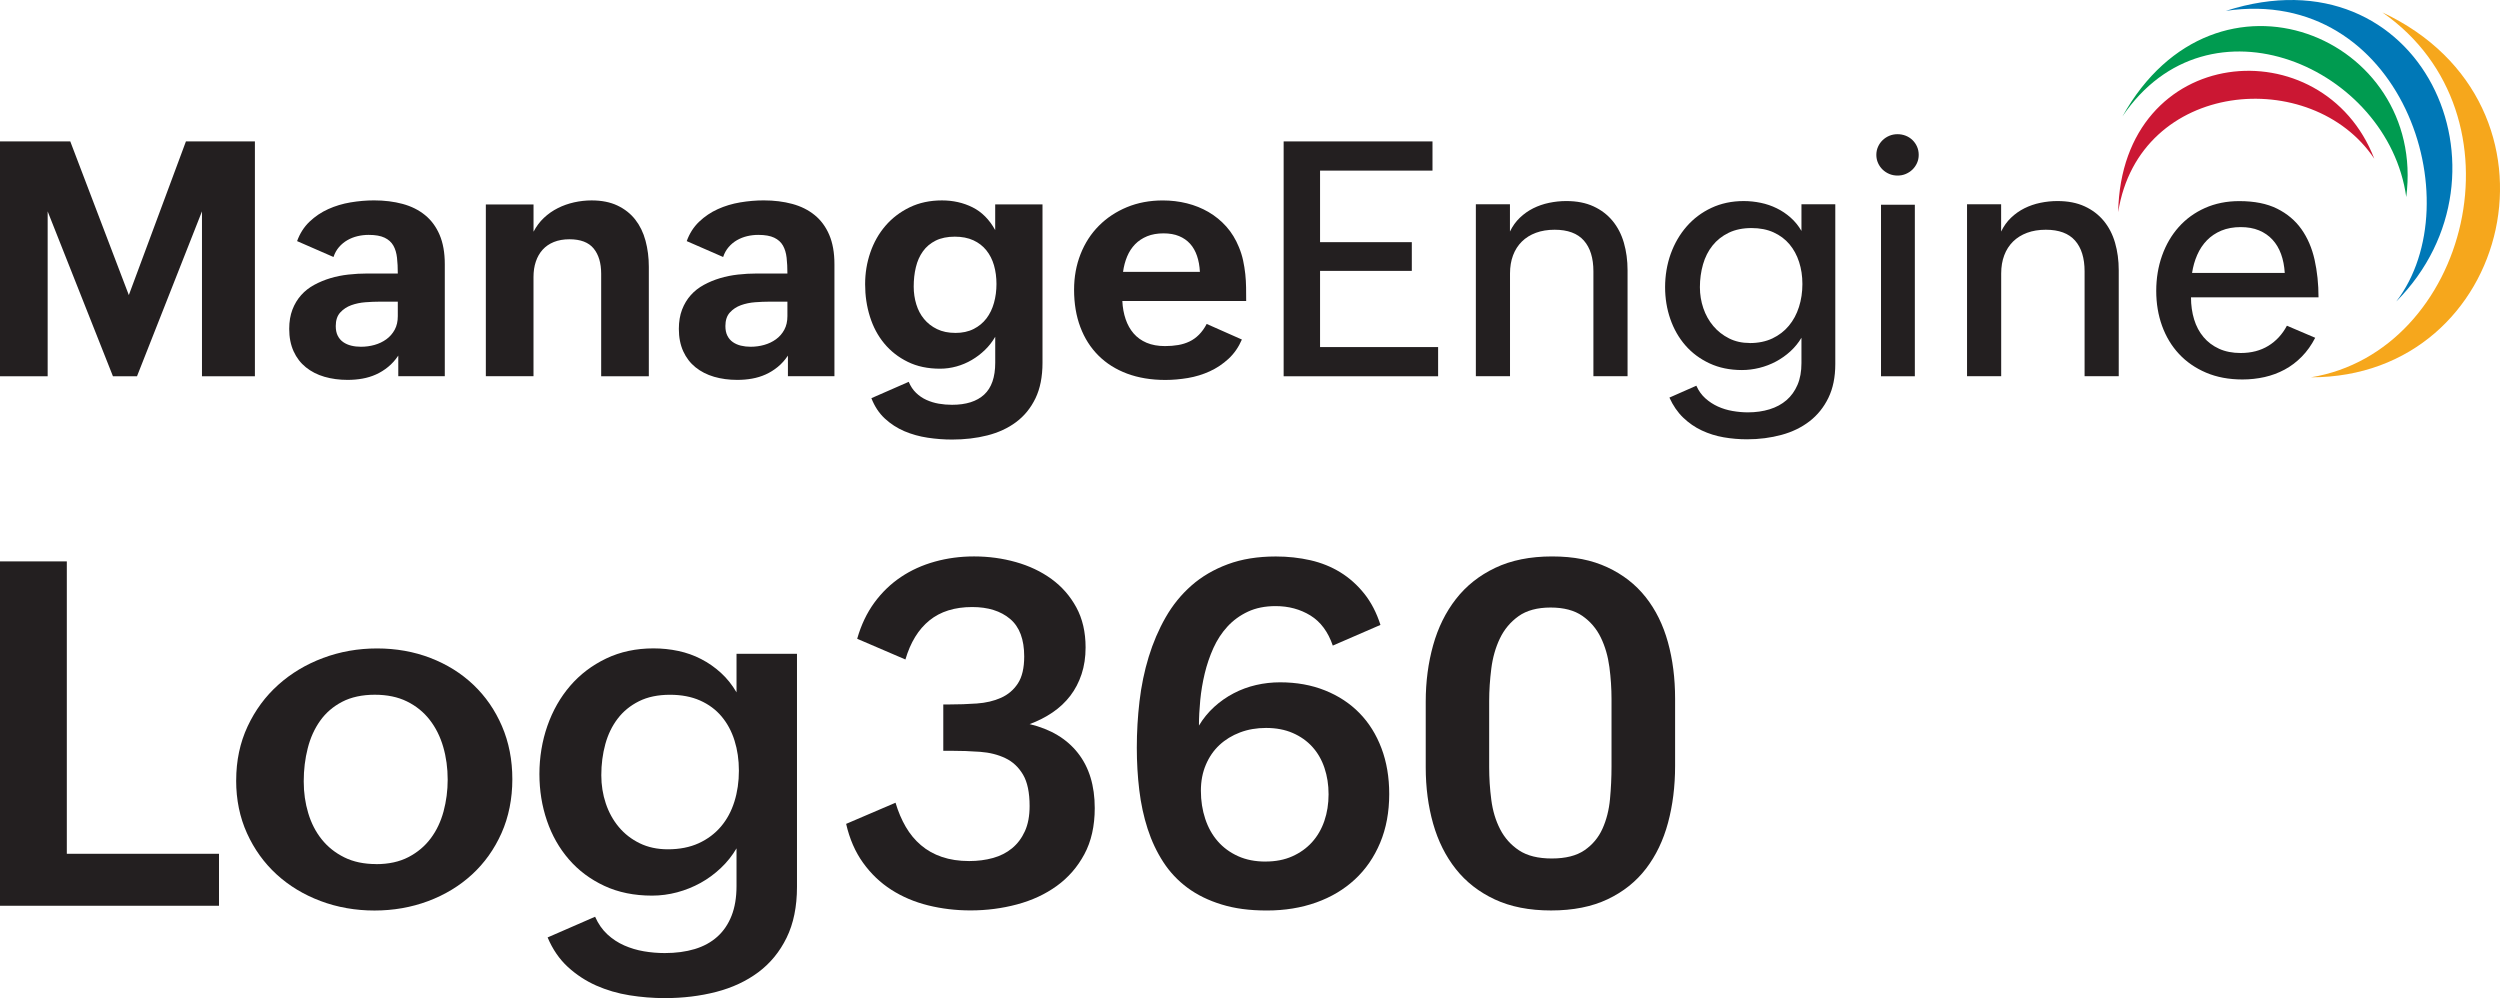
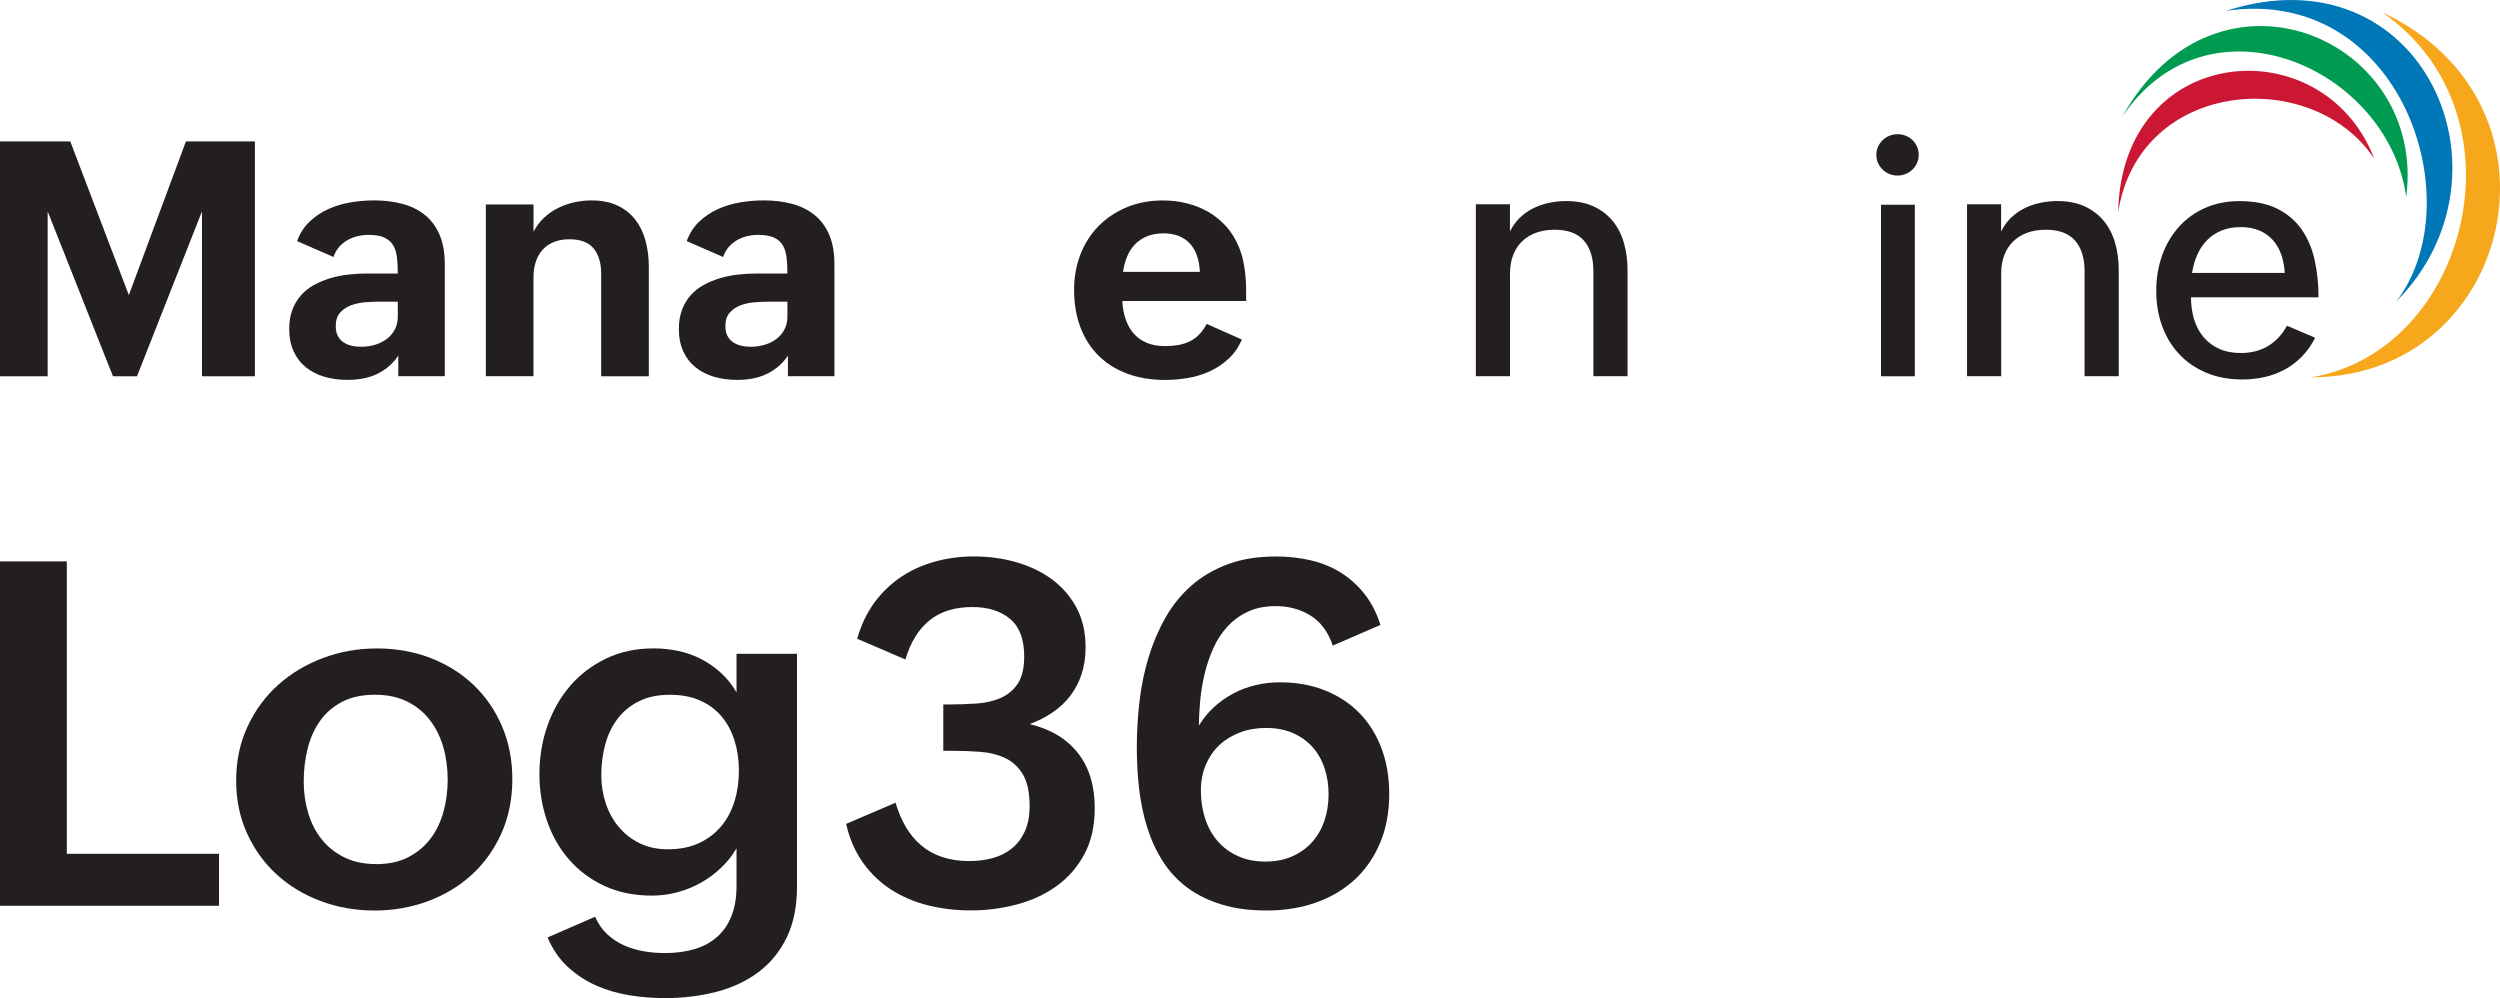
<svg xmlns="http://www.w3.org/2000/svg" id="Layer_2" data-name="Layer 2" viewBox="0 0 786.88 314.19">
  <defs>
    <style>
      .cls-1 {
        fill: #009b50;
      }

      .cls-1, .cls-2, .cls-3, .cls-4, .cls-5 {
        stroke-width: 0px;
      }

      .cls-1, .cls-2, .cls-4, .cls-5 {
        fill-rule: evenodd;
      }

      .cls-2 {
        fill: #cb1733;
      }

      .cls-3 {
        fill: #231f20;
      }

      .cls-4 {
        fill: #f6a71c;
      }

      .cls-5 {
        fill: #0078b7;
      }
    </style>
  </defs>
  <g id="Layer_1-2" data-name="Layer 1">
    <g>
      <g>
        <path class="cls-4" d="M749.85,3.9c46.25,32.16,26.95,106.79-22.48,114.86h0c63.48.05,84.09-86.02,22.48-114.86" />
        <path class="cls-5" d="M700.59,3.42c55.15-8.12,77.76,60,53.63,91.49,39.93-40.24,7.98-111.31-53.63-91.49" />
        <path class="cls-1" d="M668.03,36.66c27.19-40.27,83.68-15.35,89.34,25.35,6.49-50.3-59.82-78.18-89.34-25.35" />
        <path class="cls-2" d="M666.7,66.77c6.61-41.8,61.01-46.18,80.61-16.82-16.02-41.6-79.55-36.51-80.61,16.82" />
        <g>
          <path class="cls-3" d="M0,44.51h22.12l18.43,48.37,17.97-48.37h21.71v73.92h-16.66v-51.9l-20.45,51.9h-7.57l-20.55-51.9v51.9H0V44.51Z" />
          <path class="cls-3" d="M125.37,111.91c-.94,1.41-2.01,2.61-3.21,3.58-1.2.98-2.47,1.77-3.81,2.37-1.35.61-2.77,1.04-4.27,1.31-1.5.27-3.05.4-4.67.4-2.62,0-5.06-.33-7.3-.98s-4.18-1.65-5.83-2.98c-1.65-1.33-2.94-3-3.86-5.02s-1.39-4.38-1.39-7.07c0-2.29.34-4.31,1.01-6.06.67-1.75,1.59-3.27,2.75-4.57,1.16-1.3,2.53-2.37,4.12-3.23s3.27-1.56,5.07-2.1c1.8-.54,3.69-.92,5.66-1.14,1.97-.22,3.93-.33,5.88-.33h9.69c0-1.82-.08-3.48-.25-4.97-.17-1.5-.55-2.78-1.16-3.84-.61-1.06-1.52-1.88-2.75-2.47-1.23-.59-2.9-.88-5.02-.88-1.18,0-2.34.13-3.48.4-1.15.27-2.21.69-3.21,1.26-.99.57-1.87,1.3-2.63,2.17-.76.88-1.34,1.92-1.74,3.13l-11.46-5c.88-2.42,2.18-4.46,3.91-6.11,1.73-1.65,3.69-2.97,5.88-3.96,2.19-.99,4.54-1.7,7.04-2.12,2.51-.42,4.97-.63,7.4-.63,3.26,0,6.26.37,8.99,1.11,2.73.74,5.07,1.91,7.04,3.51,1.97,1.6,3.5,3.67,4.59,6.21,1.09,2.54,1.64,5.63,1.64,9.26v35.24h-14.64v-6.51ZM119.46,94.95c-1.35,0-2.82.06-4.42.18-1.6.12-3.09.43-4.47.93s-2.54,1.27-3.48,2.3c-.94,1.03-1.41,2.45-1.41,4.27,0,1.21.21,2.23.63,3.05.42.83.99,1.49,1.72,2,.72.5,1.57.88,2.52,1.11.96.24,1.98.35,3.05.35,1.48,0,2.91-.19,4.29-.58,1.38-.39,2.62-.98,3.71-1.77s1.97-1.79,2.63-3c.66-1.21.98-2.64.98-4.29v-4.54h-5.76Z" />
          <path class="cls-3" d="M152.93,64.35h15v8.58c.88-1.68,1.97-3.14,3.28-4.37,1.31-1.23,2.77-2.25,4.37-3.05,1.6-.81,3.31-1.41,5.12-1.82,1.82-.4,3.65-.61,5.5-.61,3.16,0,5.88.54,8.15,1.62,2.27,1.08,4.14,2.55,5.6,4.42,1.46,1.87,2.54,4.08,3.23,6.64.69,2.56,1.04,5.3,1.04,8.23v34.43h-15v-32.26c0-3.37-.79-6.02-2.37-7.95-1.58-1.93-4.12-2.9-7.62-2.9-1.85,0-3.48.29-4.9.86-1.41.57-2.59,1.38-3.53,2.42-.94,1.04-1.66,2.3-2.15,3.76s-.73,3.09-.73,4.87v31.2h-15v-54.07Z" />
-           <path class="cls-3" d="M248.01,111.91c-.94,1.41-2.01,2.61-3.21,3.58-1.2.98-2.47,1.77-3.81,2.37-1.35.61-2.77,1.04-4.27,1.31-1.5.27-3.05.4-4.67.4-2.63,0-5.06-.33-7.3-.98-2.24-.66-4.18-1.65-5.83-2.98s-2.94-3-3.86-5.02-1.39-4.38-1.39-7.07c0-2.29.34-4.31,1.01-6.06.67-1.75,1.59-3.27,2.75-4.57s2.53-2.37,4.12-3.23c1.58-.86,3.27-1.56,5.07-2.1,1.8-.54,3.69-.92,5.65-1.14,1.97-.22,3.93-.33,5.88-.33h9.69c0-1.82-.08-3.48-.25-4.97-.17-1.5-.56-2.78-1.16-3.84-.61-1.06-1.52-1.88-2.75-2.47-1.23-.59-2.9-.88-5.02-.88-1.18,0-2.34.13-3.48.4-1.14.27-2.21.69-3.21,1.26-.99.57-1.87,1.3-2.62,2.17-.76.88-1.34,1.92-1.74,3.13l-11.46-5c.87-2.42,2.18-4.46,3.91-6.11,1.73-1.65,3.69-2.97,5.88-3.96,2.19-.99,4.54-1.7,7.04-2.12,2.51-.42,4.97-.63,7.4-.63,3.26,0,6.26.37,8.99,1.11,2.73.74,5.07,1.91,7.04,3.51,1.97,1.6,3.5,3.67,4.59,6.21,1.09,2.54,1.64,5.63,1.64,9.26v35.24h-14.64v-6.51ZM242.1,94.95c-1.35,0-2.82.06-4.42.18s-3.09.43-4.47.93c-1.38.5-2.54,1.27-3.48,2.3s-1.41,2.45-1.41,4.27c0,1.21.21,2.23.63,3.05.42.83.99,1.49,1.72,2,.72.5,1.57.88,2.52,1.11s1.98.35,3.05.35c1.48,0,2.91-.19,4.29-.58,1.38-.39,2.62-.98,3.71-1.77,1.09-.79,1.97-1.79,2.62-3,.66-1.21.98-2.64.98-4.29v-4.54h-5.76Z" />
-           <path class="cls-3" d="M286.03,120.19c.57,1.38,1.34,2.53,2.3,3.46.96.93,2.04,1.67,3.26,2.22s2.51.95,3.89,1.19c1.38.24,2.78.35,4.19.35,4.41,0,7.78-1.07,10.1-3.21,2.32-2.14,3.48-5.48,3.48-10.02v-8.18c-.88,1.51-1.94,2.89-3.21,4.12-1.26,1.23-2.65,2.29-4.17,3.18-1.51.89-3.12,1.57-4.82,2.04-1.7.47-3.42.71-5.17.71-3.84,0-7.22-.71-10.15-2.15-2.93-1.43-5.39-3.36-7.4-5.78s-3.51-5.24-4.52-8.46c-1.01-3.21-1.51-6.61-1.51-10.17s.55-6.84,1.64-10.02,2.68-5.98,4.77-8.41,4.63-4.36,7.62-5.81c3-1.45,6.38-2.17,10.15-2.17,3.5,0,6.71.72,9.62,2.17,2.91,1.45,5.29,3.84,7.14,7.17v-8.08h14.89v49.83c0,4.41-.74,8.15-2.22,11.21-1.48,3.06-3.51,5.55-6.08,7.47-2.57,1.92-5.59,3.31-9.04,4.19-3.45.88-7.16,1.31-11.13,1.31-2.52,0-5.08-.19-7.67-.58-2.59-.39-5.03-1.07-7.32-2.04-2.29-.98-4.34-2.31-6.16-3.99-1.82-1.68-3.23-3.82-4.24-6.41l11.76-5.15ZM300.67,104.79c2.22,0,4.15-.41,5.78-1.24,1.63-.82,2.98-1.94,4.04-3.33,1.06-1.4,1.85-3.03,2.37-4.9.52-1.87.78-3.84.78-5.93s-.26-4.08-.78-5.88c-.52-1.8-1.32-3.37-2.4-4.72-1.08-1.35-2.44-2.4-4.09-3.16-1.65-.76-3.6-1.14-5.86-1.14s-4.36.41-6.01,1.24c-1.65.83-2.99,1.95-4.01,3.38-1.03,1.43-1.77,3.1-2.22,5-.46,1.9-.68,3.93-.68,6.08,0,1.95.27,3.81.81,5.58.54,1.77,1.35,3.32,2.45,4.64,1.09,1.33,2.46,2.39,4.09,3.18s3.54,1.19,5.73,1.19Z" />
+           <path class="cls-3" d="M248.01,111.91c-.94,1.41-2.01,2.61-3.21,3.58-1.2.98-2.47,1.77-3.81,2.37-1.35.61-2.77,1.04-4.27,1.31-1.5.27-3.05.4-4.67.4-2.63,0-5.06-.33-7.3-.98-2.24-.66-4.18-1.65-5.83-2.98s-2.94-3-3.86-5.02-1.39-4.38-1.39-7.07c0-2.29.34-4.31,1.01-6.06.67-1.75,1.59-3.27,2.75-4.57s2.53-2.37,4.12-3.23c1.58-.86,3.27-1.56,5.07-2.1,1.8-.54,3.69-.92,5.65-1.14,1.97-.22,3.93-.33,5.88-.33h9.69c0-1.82-.08-3.48-.25-4.97-.17-1.5-.56-2.78-1.16-3.84-.61-1.06-1.52-1.88-2.75-2.47-1.23-.59-2.9-.88-5.02-.88-1.18,0-2.34.13-3.48.4-1.14.27-2.21.69-3.21,1.26-.99.57-1.87,1.3-2.62,2.17-.76.88-1.34,1.92-1.74,3.13l-11.46-5c.87-2.42,2.18-4.46,3.91-6.11,1.73-1.65,3.69-2.97,5.88-3.96,2.19-.99,4.54-1.7,7.04-2.12,2.51-.42,4.97-.63,7.4-.63,3.26,0,6.26.37,8.99,1.11,2.73.74,5.07,1.91,7.04,3.51,1.97,1.6,3.5,3.67,4.59,6.21,1.09,2.54,1.64,5.63,1.64,9.26v35.24h-14.64v-6.51M242.1,94.95c-1.35,0-2.82.06-4.42.18s-3.09.43-4.47.93c-1.38.5-2.54,1.27-3.48,2.3s-1.41,2.45-1.41,4.27c0,1.21.21,2.23.63,3.05.42.83.99,1.49,1.72,2,.72.5,1.57.88,2.52,1.11s1.98.35,3.05.35c1.48,0,2.91-.19,4.29-.58,1.38-.39,2.62-.98,3.71-1.77,1.09-.79,1.97-1.79,2.62-3,.66-1.21.98-2.64.98-4.29v-4.54h-5.76Z" />
          <path class="cls-3" d="M390.89,106.86c-1.04,2.42-2.45,4.45-4.22,6.08-1.77,1.63-3.74,2.95-5.91,3.94-2.17.99-4.46,1.69-6.87,2.1-2.41.4-4.77.61-7.09.61-4.48,0-8.49-.67-12.04-1.99-3.55-1.33-6.56-3.23-9.04-5.71-2.47-2.47-4.37-5.45-5.68-8.94-1.31-3.48-1.97-7.4-1.97-11.74,0-4.04.68-7.78,2.04-11.23,1.36-3.45,3.28-6.42,5.76-8.91,2.47-2.49,5.42-4.44,8.83-5.86,3.42-1.41,7.18-2.12,11.29-2.12,2.62,0,5.16.3,7.6.91,2.44.61,4.71,1.52,6.82,2.75,2.1,1.23,3.97,2.76,5.6,4.59,1.63,1.83,2.95,4,3.96,6.49.57,1.38,1.01,2.78,1.31,4.19s.53,2.83.68,4.24c.15,1.41.23,2.83.25,4.24s.03,2.83.03,4.24h-38.98c.1,2.09.45,4,1.04,5.73.59,1.73,1.43,3.23,2.52,4.49,1.09,1.26,2.46,2.24,4.09,2.93,1.63.69,3.56,1.04,5.78,1.04,1.48,0,2.86-.11,4.14-.33,1.28-.22,2.47-.59,3.56-1.11s2.1-1.24,3-2.15c.91-.91,1.72-2.04,2.42-3.38l11.06,4.9ZM377.67,85.56c-.1-1.85-.4-3.53-.91-5.02s-1.23-2.77-2.17-3.81c-.94-1.04-2.1-1.85-3.48-2.42-1.38-.57-3.01-.86-4.9-.86s-3.67.3-5.15.91c-1.48.61-2.74,1.45-3.79,2.52-1.04,1.08-1.88,2.36-2.5,3.84-.62,1.48-1.05,3.1-1.29,4.85h24.18Z" />
-           <path class="cls-3" d="M404.02,44.51h46.86v9.19h-35.39v22.52h28.88v9.04h-28.88v23.98h37.16v9.19h-48.62V44.51Z" />
          <path class="cls-3" d="M464.51,64.3h10.75v8.58c.81-1.68,1.84-3.13,3.11-4.34,1.26-1.21,2.67-2.2,4.22-2.98,1.55-.77,3.21-1.35,5-1.72,1.78-.37,3.58-.56,5.4-.56,3.3,0,6.15.56,8.56,1.67,2.41,1.11,4.41,2.63,6.01,4.57s2.79,4.23,3.56,6.89c.77,2.66,1.16,5.55,1.16,8.68v33.32h-10.75v-33.02c0-4.17-1-7.4-3-9.67-2-2.27-5.07-3.41-9.21-3.41-2.19,0-4.15.32-5.88.96-1.73.64-3.21,1.56-4.42,2.75-1.21,1.2-2.14,2.64-2.78,4.34-.64,1.7-.96,3.61-.96,5.73v32.31h-10.75v-54.13Z" />
-           <path class="cls-3" d="M533.93,121.41c.71,1.58,1.65,2.9,2.83,3.96,1.18,1.06,2.49,1.92,3.94,2.58s2.99,1.13,4.62,1.41,3.24.43,4.82.43c2.49,0,4.77-.32,6.84-.96,2.07-.64,3.85-1.6,5.33-2.88,1.48-1.28,2.63-2.89,3.46-4.82s1.24-4.22,1.24-6.84v-7.98c-.94,1.58-2.1,3-3.48,4.27-1.38,1.26-2.9,2.33-4.54,3.21-1.65.88-3.39,1.54-5.23,2-1.83.45-3.66.68-5.48.68-3.8,0-7.2-.7-10.2-2.1-3-1.4-5.53-3.28-7.6-5.66s-3.65-5.14-4.75-8.31c-1.09-3.16-1.64-6.51-1.64-10.05s.59-7.19,1.77-10.45c1.18-3.26,2.84-6.13,5-8.61,2.15-2.47,4.75-4.43,7.8-5.86,3.05-1.43,6.44-2.15,10.17-2.15,1.82,0,3.61.19,5.38.56,1.77.37,3.44.94,5.02,1.72,1.58.77,3.04,1.75,4.37,2.93,1.33,1.18,2.47,2.57,3.41,4.19v-8.38h10.65v50.29c0,4.11-.72,7.65-2.17,10.63-1.45,2.98-3.43,5.44-5.93,7.37-2.51,1.94-5.45,3.37-8.84,4.29s-6.99,1.39-10.83,1.39c-2.49,0-4.95-.21-7.37-.63-2.42-.42-4.71-1.14-6.87-2.15s-4.11-2.36-5.86-4.04c-1.75-1.68-3.2-3.79-4.34-6.31l8.48-3.74ZM550.75,107.98c2.69,0,5.07-.49,7.12-1.46,2.05-.98,3.78-2.3,5.18-3.99,1.4-1.68,2.46-3.65,3.18-5.91.72-2.25,1.08-4.66,1.08-7.22s-.35-4.8-1.04-6.94c-.69-2.14-1.7-4-3.03-5.58-1.33-1.58-3-2.83-5-3.74-2-.91-4.32-1.36-6.94-1.36-2.76,0-5.16.5-7.2,1.49-2.04.99-3.73,2.33-5.07,4.01-1.35,1.68-2.35,3.66-3,5.93s-.98,4.67-.98,7.19c0,2.29.36,4.49,1.08,6.61.72,2.12,1.77,3.99,3.13,5.6,1.36,1.62,3.01,2.91,4.95,3.89,1.93.98,4.11,1.46,6.54,1.46Z" />
          <path class="cls-3" d="M590.58,48.75c0-.91.18-1.76.53-2.55.35-.79.83-1.48,1.44-2.07.61-.59,1.31-1.05,2.12-1.39.81-.34,1.67-.5,2.58-.5s1.77.16,2.58.48c.81.32,1.51.77,2.12,1.36.61.59,1.09,1.28,1.44,2.07.35.79.53,1.66.53,2.6s-.18,1.76-.53,2.55c-.35.79-.83,1.48-1.44,2.07-.61.59-1.31,1.05-2.12,1.39-.81.34-1.67.5-2.58.5s-1.77-.17-2.58-.5c-.81-.34-1.51-.8-2.12-1.39-.61-.59-1.09-1.28-1.44-2.07-.35-.79-.53-1.64-.53-2.55ZM592.05,64.45h10.65v53.97h-10.65v-53.97Z" />
          <path class="cls-3" d="M619.11,64.3h10.75v8.58c.81-1.68,1.84-3.13,3.11-4.34,1.26-1.21,2.67-2.2,4.22-2.98,1.55-.77,3.21-1.35,5-1.72,1.78-.37,3.58-.56,5.4-.56,3.3,0,6.15.56,8.56,1.67,2.41,1.11,4.41,2.63,6.01,4.57s2.79,4.23,3.56,6.89c.77,2.66,1.16,5.55,1.16,8.68v33.32h-10.75v-33.02c0-4.17-1-7.4-3-9.67-2-2.27-5.07-3.41-9.21-3.41-2.19,0-4.15.32-5.88.96-1.73.64-3.21,1.56-4.42,2.75-1.21,1.2-2.14,2.64-2.78,4.34-.64,1.7-.96,3.61-.96,5.73v32.31h-10.75v-54.13Z" />
          <path class="cls-3" d="M728.72,106.31c-1.18,2.29-2.58,4.27-4.22,5.93-1.63,1.67-3.43,3.03-5.4,4.09-1.97,1.06-4.07,1.84-6.31,2.35-2.24.5-4.57.76-6.99.76-4.27,0-8.09-.72-11.44-2.15-3.35-1.43-6.19-3.39-8.51-5.88-2.32-2.49-4.1-5.44-5.33-8.83-1.23-3.4-1.84-7.07-1.84-11.01s.61-7.68,1.84-11.13c1.23-3.45,2.98-6.45,5.25-8.99,2.27-2.54,5.02-4.54,8.25-5.98s6.83-2.17,10.8-2.17c4.75,0,8.71.79,11.89,2.37,3.18,1.58,5.74,3.74,7.67,6.46,1.93,2.73,3.31,5.93,4.14,9.62.82,3.69,1.24,7.63,1.24,11.84h-40.14c0,2.49.33,4.8.98,6.94s1.64,3.99,2.95,5.55c1.31,1.57,2.94,2.79,4.9,3.69,1.95.89,4.22,1.34,6.82,1.34,3.33,0,6.23-.75,8.68-2.25s4.41-3.61,5.86-6.34l8.89,3.79ZM719.13,85.91c-.13-2.19-.52-4.17-1.16-5.93-.64-1.77-1.54-3.28-2.7-4.54-1.16-1.26-2.58-2.24-4.24-2.93-1.67-.69-3.59-1.03-5.78-1.03s-4.32.37-6.08,1.11c-1.77.74-3.28,1.76-4.54,3.05-1.26,1.3-2.28,2.83-3.05,4.59-.78,1.77-1.31,3.66-1.62,5.68h29.18Z" />
        </g>
      </g>
      <g>
        <path class="cls-3" d="M0,176.7h21.03v92.03h47.9v16.36H0v-108.39Z" />
        <path class="cls-3" d="M74.34,245.63c0-6.22,1.2-11.88,3.59-16.99,2.39-5.11,5.61-9.48,9.66-13.1,4.05-3.63,8.75-6.44,14.1-8.44,5.36-2,11.02-3,16.99-3s11.62,1,16.81,3c5.18,2,9.69,4.81,13.51,8.44,3.82,3.63,6.82,7.97,9,13.03,2.17,5.06,3.26,10.62,3.26,16.7s-1.14,11.87-3.41,16.96c-2.27,5.08-5.37,9.43-9.29,13.03-3.92,3.6-8.53,6.39-13.81,8.37-5.28,1.97-10.91,2.96-16.88,2.96s-11.69-1-16.99-3c-5.31-2-9.92-4.8-13.85-8.4-3.92-3.6-7.02-7.91-9.29-12.92-2.27-5.01-3.41-10.55-3.41-16.62ZM118.39,271.99c3.95,0,7.34-.74,10.18-2.22,2.84-1.48,5.17-3.44,7-5.89,1.83-2.44,3.17-5.27,4.04-8.48.86-3.21,1.3-6.54,1.3-10,0-3.65-.47-7.1-1.41-10.33-.94-3.23-2.36-6.07-4.26-8.51-1.9-2.44-4.28-4.37-7.15-5.78-2.86-1.41-6.24-2.11-10.14-2.11s-7.42.74-10.25,2.22c-2.84,1.48-5.15,3.47-6.92,5.96-1.78,2.49-3.09,5.38-3.92,8.66-.84,3.28-1.26,6.75-1.26,10.4s.47,6.84,1.41,10c.94,3.16,2.36,5.92,4.26,8.29,1.9,2.37,4.27,4.26,7.11,5.66,2.84,1.41,6.18,2.11,10.03,2.11Z" />
        <path class="cls-3" d="M187.32,288.57c.99,2.22,2.27,4.06,3.85,5.52,1.58,1.46,3.34,2.62,5.29,3.48,1.95.86,4.01,1.48,6.18,1.85,2.17.37,4.37.56,6.59.56,3.5,0,6.65-.42,9.44-1.26,2.79-.84,5.16-2.14,7.11-3.89,1.95-1.75,3.44-3.95,4.48-6.59,1.04-2.64,1.56-5.76,1.56-9.37v-11.85c-1.33,2.27-2.97,4.33-4.92,6.18-1.95,1.85-4.08,3.42-6.4,4.7-2.32,1.28-4.78,2.27-7.37,2.96s-5.22,1.04-7.89,1.04c-5.63,0-10.64-1.02-15.03-3.07-4.39-2.05-8.11-4.82-11.14-8.33-3.04-3.5-5.34-7.56-6.92-12.18-1.58-4.62-2.37-9.51-2.37-14.7s.84-10.39,2.52-15.18c1.68-4.79,4.07-8.98,7.18-12.59,3.11-3.6,6.89-6.47,11.33-8.59s9.4-3.18,14.88-3.18c2.67,0,5.27.27,7.81.81,2.54.54,4.94,1.39,7.18,2.55,2.25,1.16,4.32,2.6,6.22,4.33,1.9,1.73,3.54,3.78,4.92,6.15v-12.14h19.03v73.37c0,6.22-1.09,11.55-3.26,15.99-2.17,4.44-5.15,8.07-8.92,10.88-3.78,2.81-8.19,4.87-13.25,6.18-5.06,1.31-10.45,1.96-16.18,1.96-3.7,0-7.4-.3-11.11-.89-3.7-.59-7.19-1.62-10.48-3.07-3.28-1.46-6.26-3.41-8.92-5.85s-4.79-5.54-6.37-9.29l14.96-6.52ZM210.2,267.32c3.7,0,6.95-.64,9.74-1.92,2.79-1.28,5.12-3.04,7-5.26,1.88-2.22,3.28-4.84,4.22-7.85.94-3.01,1.41-6.24,1.41-9.7s-.46-6.56-1.37-9.48c-.91-2.91-2.27-5.44-4.07-7.59-1.8-2.15-4.06-3.82-6.77-5.03-2.72-1.21-5.87-1.81-9.48-1.81-3.8,0-7.06.68-9.77,2.04-2.72,1.36-4.95,3.18-6.7,5.48-1.75,2.29-3.05,4.97-3.89,8.03-.84,3.06-1.26,6.32-1.26,9.77,0,3.11.47,6.07,1.41,8.88.94,2.81,2.31,5.29,4.11,7.44,1.8,2.15,4,3.85,6.59,5.11s5.54,1.89,8.85,1.89Z" />
        <path class="cls-3" d="M281.87,252.66c.84,2.81,1.91,5.34,3.22,7.59,1.31,2.25,2.9,4.17,4.78,5.77,1.88,1.61,4.07,2.84,6.59,3.7,2.52.86,5.38,1.3,8.59,1.3,2.67,0,5.16-.32,7.48-.96,2.32-.64,4.33-1.67,6.03-3.07,1.7-1.41,3.05-3.2,4.03-5.37.99-2.17,1.48-4.81,1.48-7.92,0-4.24-.69-7.54-2.07-9.88-1.38-2.34-3.23-4.07-5.55-5.18-2.32-1.11-4.97-1.78-7.96-2-2.99-.22-6.11-.33-9.37-.33h-2.22v-14.58h1.85c2.96,0,5.86-.1,8.7-.3,2.84-.2,5.37-.79,7.59-1.78,2.22-.99,4-2.49,5.33-4.52,1.33-2.02,2-4.86,2-8.51,0-5.38-1.48-9.32-4.44-11.81-2.96-2.49-6.94-3.74-11.92-3.74-5.53,0-10.02,1.41-13.48,4.22-3.46,2.81-5.97,6.91-7.55,12.29l-15.18-6.52c1.23-4.34,3.04-8.13,5.4-11.37,2.37-3.23,5.16-5.92,8.37-8.07,3.21-2.15,6.77-3.76,10.7-4.85,3.92-1.09,8.03-1.63,12.33-1.63,4.54,0,8.92.59,13.14,1.78s7.96,2.96,11.22,5.33,5.86,5.34,7.81,8.92c1.95,3.58,2.92,7.79,2.92,12.62,0,3.06-.42,5.86-1.26,8.4-.84,2.54-2.02,4.81-3.55,6.81-1.53,2-3.38,3.74-5.55,5.22-2.17,1.48-4.59,2.72-7.26,3.7,6.61,1.58,11.69,4.62,15.21,9.11,3.53,4.49,5.29,10.27,5.29,17.32,0,5.63-1.09,10.47-3.26,14.51-2.17,4.05-5.07,7.38-8.7,10-3.63,2.62-7.8,4.55-12.51,5.81-4.71,1.26-9.59,1.89-14.62,1.89-4.64,0-9.1-.53-13.36-1.59-4.27-1.06-8.13-2.7-11.59-4.92-3.46-2.22-6.42-5.05-8.88-8.48-2.47-3.43-4.25-7.52-5.33-12.25l15.55-6.66Z" />
        <path class="cls-3" d="M419.5,203.21c-1.48-4.34-3.83-7.5-7.03-9.48-3.21-1.97-6.86-2.96-10.96-2.96-3.31,0-6.21.58-8.7,1.74-2.49,1.16-4.64,2.72-6.44,4.67-1.8,1.95-3.28,4.21-4.44,6.77-1.16,2.57-2.07,5.25-2.74,8.03-.67,2.79-1.14,5.59-1.41,8.4-.27,2.81-.41,5.48-.41,8,1.33-2.22,2.94-4.18,4.81-5.89,1.88-1.7,3.92-3.13,6.15-4.29,2.22-1.16,4.56-2.02,7.03-2.59,2.47-.57,4.99-.85,7.55-.85,5.18,0,9.9.85,14.14,2.55,4.25,1.7,7.86,4.08,10.85,7.14,2.99,3.06,5.29,6.75,6.92,11.07,1.63,4.32,2.44,9.12,2.44,14.4,0,5.68-.95,10.79-2.85,15.33-1.9,4.54-4.55,8.39-7.96,11.55-3.41,3.16-7.47,5.58-12.18,7.26-4.71,1.68-9.88,2.52-15.51,2.52s-10.13-.63-14.25-1.89c-4.12-1.26-7.7-3.01-10.74-5.26-3.04-2.25-5.58-4.95-7.63-8.11-2.05-3.16-3.69-6.64-4.92-10.44-1.23-3.8-2.11-7.86-2.63-12.18-.52-4.32-.78-8.77-.78-13.36,0-4.89.28-9.76.85-14.62.57-4.86,1.53-9.51,2.89-13.96,1.36-4.44,3.13-8.59,5.33-12.44,2.2-3.85,4.91-7.19,8.14-10.03,3.23-2.84,7.05-5.07,11.44-6.7,4.39-1.63,9.43-2.44,15.1-2.44,3.8,0,7.43.4,10.88,1.18,3.45.79,6.6,2.06,9.44,3.81,2.84,1.75,5.34,3.99,7.51,6.7,2.17,2.72,3.88,6,5.11,9.85l-15.03,6.52ZM398.33,271.17c3.16,0,5.96-.54,8.4-1.63,2.44-1.08,4.52-2.57,6.22-4.44,1.7-1.88,3-4.11,3.89-6.7.89-2.59,1.33-5.39,1.33-8.4s-.43-5.72-1.29-8.29c-.86-2.57-2.14-4.78-3.81-6.63-1.68-1.85-3.74-3.31-6.18-4.37-2.44-1.06-5.25-1.59-8.4-1.59-2.96,0-5.69.47-8.18,1.41-2.49.94-4.65,2.26-6.48,3.96-1.83,1.7-3.26,3.78-4.29,6.22-1.04,2.44-1.56,5.17-1.56,8.18,0,3.16.46,6.11,1.37,8.85.91,2.74,2.23,5.1,3.96,7.07,1.73,1.98,3.85,3.53,6.37,4.67,2.52,1.14,5.41,1.7,8.66,1.7Z" />
-         <path class="cls-3" d="M488.21,286.57c-6.86,0-12.77-1.16-17.73-3.48s-9.05-5.5-12.25-9.55c-3.21-4.05-5.59-8.81-7.15-14.29-1.55-5.48-2.33-11.38-2.33-17.7v-20.73c0-6.27.78-12.18,2.33-17.73s3.95-10.4,7.18-14.55c3.23-4.15,7.35-7.42,12.37-9.81,5.01-2.39,10.97-3.59,17.88-3.59s12.51,1.14,17.4,3.41c4.89,2.27,8.91,5.41,12.07,9.4,3.16,4,5.49,8.72,7,14.18,1.51,5.46,2.26,11.37,2.26,17.73v21.25c0,6.37-.74,12.32-2.22,17.84-1.48,5.53-3.79,10.34-6.92,14.44-3.14,4.1-7.17,7.32-12.11,9.66-4.94,2.34-10.86,3.52-17.77,3.52ZM488.43,270.21c4.34,0,7.77-.86,10.29-2.59,2.52-1.73,4.41-3.99,5.66-6.77,1.26-2.79,2.05-5.9,2.37-9.33.32-3.43.48-6.85.48-10.25v-21.25c0-3.31-.22-6.66-.67-10.07s-1.35-6.5-2.7-9.29c-1.36-2.79-3.29-5.06-5.81-6.81-2.52-1.75-5.85-2.63-10-2.63s-7.56.91-10.11,2.74-4.49,4.16-5.85,7c-1.36,2.84-2.26,6-2.7,9.48-.44,3.48-.67,6.9-.67,10.25v20.73c0,3.46.22,6.9.67,10.33.44,3.43,1.37,6.52,2.78,9.25,1.41,2.74,3.39,4.96,5.96,6.66,2.57,1.7,6,2.55,10.29,2.55Z" />
      </g>
    </g>
  </g>
</svg>